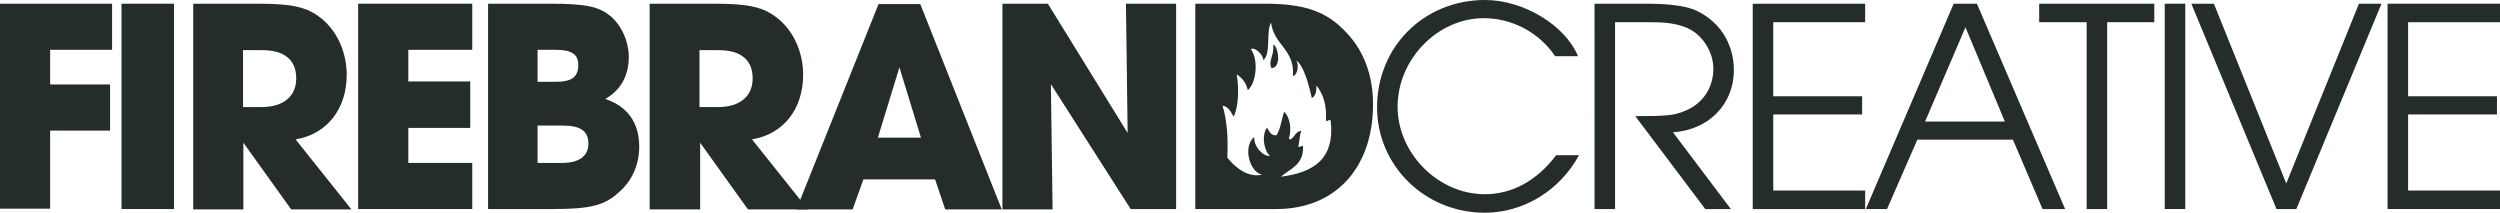
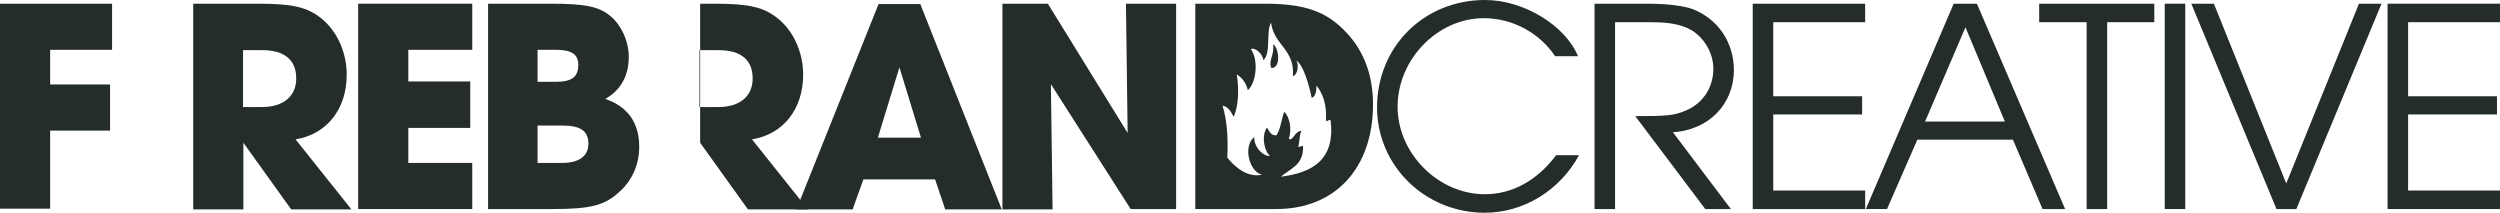
<svg xmlns="http://www.w3.org/2000/svg" version="1.1" id="Layer_1" x="0px" y="0px" viewBox="0 0 742.7 63.2" style="enable-background:new 0 0 742.7 63.2;" xml:space="preserve">
  <style type="text/css">
	.st0{display:none;fill-rule:evenodd;clip-rule:evenodd;fill:#4691CE;}
	.st1{fill:#252D28;}
	.st2{fill-rule:evenodd;clip-rule:evenodd;fill:#4691CE;}
	.st3{fill:#4691CE;}
</style>
  <polygon class="st0" points="372.3,61 340.1,61 340.1,2.1 371.1,2.1 387.4,28.1 387.4,45.1 " />
  <path class="st1" d="M-10.3-317.5h36.4v15H6v11.3h19.4v15H6v25.4h-16.3V-317.5z" />
  <path class="st1" d="M32.1-317.5h17v66.7h-17V-317.5z" />
  <path class="st1" d="M55.4-317.5h21.1c11.1,0,16,1.1,20.5,4.8c5.1,4.2,8.2,11,8.2,18.2c0,11.1-6.5,19.3-16.6,21l18.1,22.7H87.2  l-15.5-21.6v21.6H55.4V-317.5z M77.7-284c7,0,11.2-3.5,11.2-9.3c0-6-3.8-9.2-11-9.2h-6.2v18.5H77.7z" />
  <path class="st1" d="M110-317.5h37.1v15h-20.8v10.3h20.1v15h-20.1v11.4h20.8v15H110L110-317.5z" />
  <path class="st1" d="M152.9-317.5h20.5c10.9,0,15.4,0.9,19,3.7c3.8,2.9,6.3,8.4,6.3,13.6c0,6.1-2.6,10.8-7.7,13.7  c7.2,2.4,11,7.7,11,15.5c0,5.6-2.2,10.8-6.2,14.4c-4.8,4.6-9.4,5.8-21.8,5.8h-21.1V-317.5z M175.2-292.1c5.1,0,7.2-1.6,7.2-5.5  c0-3.4-2.1-4.9-7.2-4.9h-6v10.4H175.2z M177.2-265.8c5.5,0,8.5-2.2,8.5-6.2c0-4.1-2.5-5.9-8.5-5.9h-8v12.1H177.2z" />
  <path class="st1" d="M205.6-317.5h21.1c11.1,0,16,1.1,20.5,4.8c5.1,4.2,8.2,11,8.2,18.2c0,11.1-6.5,19.3-16.6,21l18.1,22.7h-19.5  l-15.5-21.6v21.6h-16.3L205.6-317.5L205.6-317.5z M227.9-284c7,0,11.2-3.5,11.2-9.3c0-6-3.8-9.2-11-9.2h-6.2v18.5H227.9z" />
  <path class="st1" d="M259.2-317.5h14.7l25.9,42l-0.6-42h16.3v66.7h-14.8l-25.8-40.6l0.6,40.6h-16.3L259.2-317.5L259.2-317.5z" />
  <path class="st1" d="M431.6-274.3c-0.5,15.4-8.9,24.5-22.5,24.5c-7.6,0-13.5-2.9-17.4-8.7c-4.4-6.4-6.8-15.7-6.8-25.7  c0-21.8,8.9-34.3,24.5-34.3c13.4,0,21.4,9.3,22,25.8h-7.3c-1.2-13.3-5.9-19.5-14.9-19.5c-11,0-17,9.9-17,28.1  c0,8.3,1.8,16.1,5.1,21.5c2.6,4.3,6.7,6.5,12,6.5c9.1,0,13.8-5.7,14.9-18.2H431.6z" />
  <path class="st1" d="M460.3-317.5c4.8,0,8.3,0.5,10.9,1.6c6.6,2.7,10.7,9.6,10.7,18c0,11.1-6.1,18.2-16.7,19.7l18.5,27.4h-8.5  l-21.5-32.9h3.5c6.2,0,9.8-0.8,12.3-2.7c3.2-2.3,5.1-6.5,5.1-11.1c0-5.5-2.3-10.1-6.2-12.1c-2.3-1.2-4.7-1.6-9.2-1.6h-11v60.4h-7  v-66.7H460.3z" />
  <path class="st1" d="M525.9-250.8h-33.5v-66.7h33.5v6.3h-26.5v22.4h25.5v6.3h-25.5v25.4h26.5V-250.8z" />
  <path class="st1" d="M559.4-317.5l19.6,66.7h-7.2l-5.8-20.4h-23.1l-5.9,20.4h-7.2l19.8-66.7H559.4z M554.5-311.4l-9.9,33.9h19.6  L554.5-311.4z" />
  <path class="st1" d="M614.2-311.2H598v60.4h-7v-60.4h-16.2v-6.3h39.4V-311.2z" />
  <path class="st1" d="M627.9-317.5v66.7h-7v-66.7H627.9z" />
  <path class="st1" d="M684.2-317.5l-19.8,66.7h-10.2l-19.5-66.7h7.4l17.3,60.2l17.4-60.2H684.2z" />
  <path class="st1" d="M724.4-250.8h-33.5v-66.7h33.5v6.3h-26.5v22.4h25.5v6.3h-25.5v25.4h26.5V-250.8z" />
  <g>
    <path class="st1" d="M346.1-305.8c0.6,3.4-1.6,5.4-0.5,7.8C348.9-298,348-305,346.1-305.8z" />
    <path class="st1" d="M370-308c-6.5-7-13.6-9.5-26.7-9.5h-22.5v66.7h26.3c19.1,0,31.4-13.3,31.4-34C378.5-294,375.6-302,370-308z    M348.7-262.3c3.1-2.6,7.5-3.9,7.3-9.8c-0.2-0.8-0.7,0.2-1.6,0c0.4-1.6,0.3-3.8,1-5.2c-2.1-0.2-2.9,3.6-4.1,2.6   c1-3.2,0.3-7-1.6-8.8c-0.9,2.5-1.2,5.7-2.6,7.8c-2,0.1-2.3-1.5-3.1-2.6c-1.9,2.6-1,7.7,1,9.3c-2,0.3-5.3-2.6-5.2-6.2   c-3.7,3-1.7,11.4,2.6,12.4c-4.7,1.1-9.1-2.7-11.4-5.7c0.3-6.5-0.2-12.3-1.6-17.1c2,0.4,2.8,2,3.6,3.6c1.7-3.6,1.8-9.4,1-14   c1.8,1.1,3.1,2.8,3.6,5.2c2.8-2.5,3.5-10,1-13.5c1.3-0.7,4,1.5,4.1,3.6c2.6-2.4,0.8-9.2,2.6-12.4c0.8,7.5,7.8,8.7,7.3,17.6   c1.6-0.2,2.1-4.1,1-5.2c2.4,1.4,4.2,7.9,5.2,12.4c1.3-0.6,1.5-2.3,1.6-4.1c2.1,2.7,3.4,6.3,3.1,11.4c0.2,0.8,0.7-0.2,1.6,0   C366.5-267.9,359.1-263.6,348.7-262.3z" />
  </g>
  <g>
    <path class="st2" d="M800.5,24c2.2-1,2.6-3.9,2.7-7.1c3.7,4.6,5.8,10.7,5.3,19.5c0.4,1.3,1.1-0.3,2.7,0   c2.2,22.3-10.5,29.7-28.3,31.9c5.3-4.5,12.9-6.6,12.4-16.8c-0.4-1.3-1.1,0.3-2.7,0c0.7-2.8,0.6-6.5,1.8-8.9c-3.6-0.3-5,6.2-7.1,4.4   c1.8-5.5,0.5-12-2.7-15.1c-1.6,4.3-2,9.8-4.4,13.3c-3.4,0.2-4-2.5-5.3-4.4c-3.2,4.4-1.8,13.2,1.8,15.9c-3.5,0.5-9.1-4.5-8.9-10.6   c-6.4,5.2-2.9,19.5,4.4,21.2c-8.1,1.8-15.5-4.6-19.5-9.7c0.5-11.1-0.3-21-2.7-29.2c3.5,0.7,4.8,3.5,6.2,6.2   c2.9-6.2,3.1-16,1.8-23.9c3.1,1.9,5.3,4.7,6.2,8.9c4.9-4.3,6-17.1,1.8-23c2.2-1.2,6.8,2.6,7.1,6.2c4.5-4,1.3-15.8,4.4-21.2   c1.4,12.7,13.4,14.9,12.4,30.1c2.7-0.3,3.6-7,1.8-8.9C795.8,5.1,798.9,16.2,800.5,24z M777.5,7.2c5.7,0.1,4.1-11.9,0.9-13.3   C779.4-0.2,775.6,3.1,777.5,7.2z" />
  </g>
  <rect x="26.6" y="-182.9" class="st3" width="68.3" height="55" />
  <rect x="107.6" y="-182.9" class="st1" width="55" height="55" />
  <path class="st1" d="M0,1.1h33.3v13.7H14.9v10.3h17.8v13.7H14.9v23.2H0V1.1z" />
-   <path class="st1" d="M36.1,1.1h15.6v61H36.1V1.1z" />
  <path class="st1" d="M57.4,1.1h19.3c10.2,0,14.6,1,18.8,4.4c4.7,3.8,7.5,10.1,7.5,16.7c0,10.2-5.9,17.7-15.2,19.2l16.6,20.8H86.5  L72.3,42.4v19.8H57.4V1.1z M77.8,31.8c6.4,0,10.2-3.2,10.2-8.5c0-5.5-3.5-8.4-10.1-8.4h-5.7v16.9H77.8z" />
  <path class="st1" d="M106.4,1.1h33.9v13.7h-19v9.4h18.4V38h-18.4v10.4h19v13.7h-33.9V1.1z" />
  <path class="st1" d="M144.8,1.1h18.8c10,0,14.1,0.8,17.4,3.4c3.5,2.7,5.8,7.7,5.8,12.4c0,5.6-2.4,9.9-7,12.5  c6.6,2.2,10.1,7,10.1,14.2c0,5.1-2,9.9-5.7,13.2c-4.4,4.2-8.6,5.3-19.9,5.3h-19.3V1.1z M165.2,24.3c4.7,0,6.6-1.5,6.6-5  c0-3.1-1.9-4.5-6.6-4.5h-5.5v9.5H165.2z M167,48.4c5,0,7.8-2,7.8-5.7c0-3.8-2.3-5.4-7.8-5.4h-7.3v11.1H167z" />
-   <path class="st1" d="M193,1.1h19.3c10.2,0,14.6,1,18.8,4.4c4.7,3.8,7.5,10.1,7.5,16.7c0,10.2-5.9,17.7-15.2,19.2l16.6,20.8h-17.8  l-14.2-19.8v19.8H193V1.1z M213.4,31.8c6.4,0,10.2-3.2,10.2-8.5c0-5.5-3.5-8.4-10.1-8.4h-5.7v16.9H213.4z" />
+   <path class="st1" d="M193,1.1h19.3c10.2,0,14.6,1,18.8,4.4c4.7,3.8,7.5,10.1,7.5,16.7c0,10.2-5.9,17.7-15.2,19.2l16.6,20.8h-17.8  l-14.2-19.8v19.8V1.1z M213.4,31.8c6.4,0,10.2-3.2,10.2-8.5c0-5.5-3.5-8.4-10.1-8.4h-5.7v16.9H213.4z" />
  <path class="st1" d="M256.5,53.3l-3.2,8.9h-16.7l24.4-61h12.4l24.2,61h-16.8l-3-8.9H256.5z M273.6,40.9L267.2,20l-6.4,20.9H273.6z" />
  <path class="st1" d="M297.8,1.1h13.5L335,39.5l-0.5-38.4h14.9v61h-13.5L312.2,25l0.5,37.2h-14.9V1.1z" />
  <path class="st1" d="M469.1,46.1c-5.7,10.5-16.5,17.1-28,17.1c-17.8,0-32-14-32-31.3c0-18,13.9-31.9,32.1-31.9  c11.4,0,23.8,7.5,27.6,16.7h-6.8c-4.7-7-12.7-11.3-21.2-11.3c-13.7,0-25.6,12.2-25.6,26.3c0,13.9,12.1,26,25.9,26  c8.1,0,15.5-4,21.2-11.6H469.1z" />
  <path class="st1" d="M473.6,1.1h15.6c6.2,0,11,0.6,13.9,1.7c7.4,3,12,9.9,12,18c0,10.2-7.5,17.8-18.1,18.5l17.2,22.8h-7.6  l-20.8-27.6c9.2,0,11.2-0.2,14.1-1.3c5.7-2,9.1-6.9,9.1-12.8c0-4.6-2.7-9.2-6.6-11.5c-2.9-1.6-6.3-2.3-11.9-2.3h-10.7v55.5h-6.1V1.1  z" />
  <path class="st1" d="M520.7,1.1h33.4v5.5h-27.3v22h26.4V34h-26.4v22.6h27.3v5.5h-33.4V1.1z" />
  <path class="st1" d="M580.4,1.1h6.9l26.2,61h-6.7L598,41.5h-28.4l-9,20.6h-6.3L580.4,1.1z M595.6,36.1l-11.7-28l-12,28H595.6z" />
  <path class="st1" d="M619.8,6.6h-14V1.1H640v5.5h-14v55.5h-6.1V6.6z" />
  <path class="st1" d="M643.1,1.1h6.1v61h-6.1V1.1z" />
  <path class="st1" d="M651,1.1h6.7l21.5,53.4l21.6-53.4h6.7l-25.3,61h-5.9L651,1.1z" />
  <path class="st1" d="M709.3,1.1h33.4v5.5h-27.3v22h26.4V34h-26.4v22.6h27.3v5.5h-33.4V1.1z" />
  <g>
    <path class="st1" d="M378.2,13.2c0.5,3.1-1.5,4.8-0.5,7C380.7,20.3,379.9,13.9,378.2,13.2z" />
    <path class="st1" d="M400.1,9.8c-5.9-6.4-12.4-8.7-24.4-8.7h-20.6v61h24.1c17.5,0,28.7-12.2,28.7-31.1   C407.9,22.6,405.3,15.3,400.1,9.8z M380.5,52.5c2.8-2.4,6.8-3.5,6.6-8.9c-0.2-0.7-0.6,0.2-1.4,0c0.4-1.5,0.3-3.4,0.9-4.7   c-1.9-0.1-2.6,3.3-3.7,2.3c0.9-2.9,0.3-6.4-1.4-8c-0.8,2.3-1.1,5.2-2.3,7c-1.8,0.1-2.1-1.3-2.8-2.3c-1.7,2.3-0.9,7,0.9,8.4   c-1.8,0.3-4.8-2.4-4.7-5.6c-3.4,2.8-1.5,10.3,2.3,11.2c-4.3,1-8.2-2.4-10.3-5.1c0.3-5.9-0.1-11.1-1.4-15.4c1.8,0.3,2.5,1.9,3.3,3.3   c1.5-3.3,1.6-8.4,0.9-12.6c1.6,1,2.8,2.5,3.3,4.7c2.6-2.3,3.2-9.1,0.9-12.2c1.1-0.7,3.6,1.4,3.7,3.3c2.4-2.1,0.7-8.3,2.3-11.2   c0.8,6.7,7.1,7.9,6.5,15.9c1.4-0.2,1.9-3.7,0.9-4.7c2.2,1.3,3.8,7.1,4.7,11.2c1.2-0.5,1.4-2.1,1.4-3.7c1.9,2.4,3.1,5.7,2.8,10.3   c0.2,0.7,0.6-0.2,1.4,0C396.7,47.4,390,51.3,380.5,52.5z" />
  </g>
</svg>